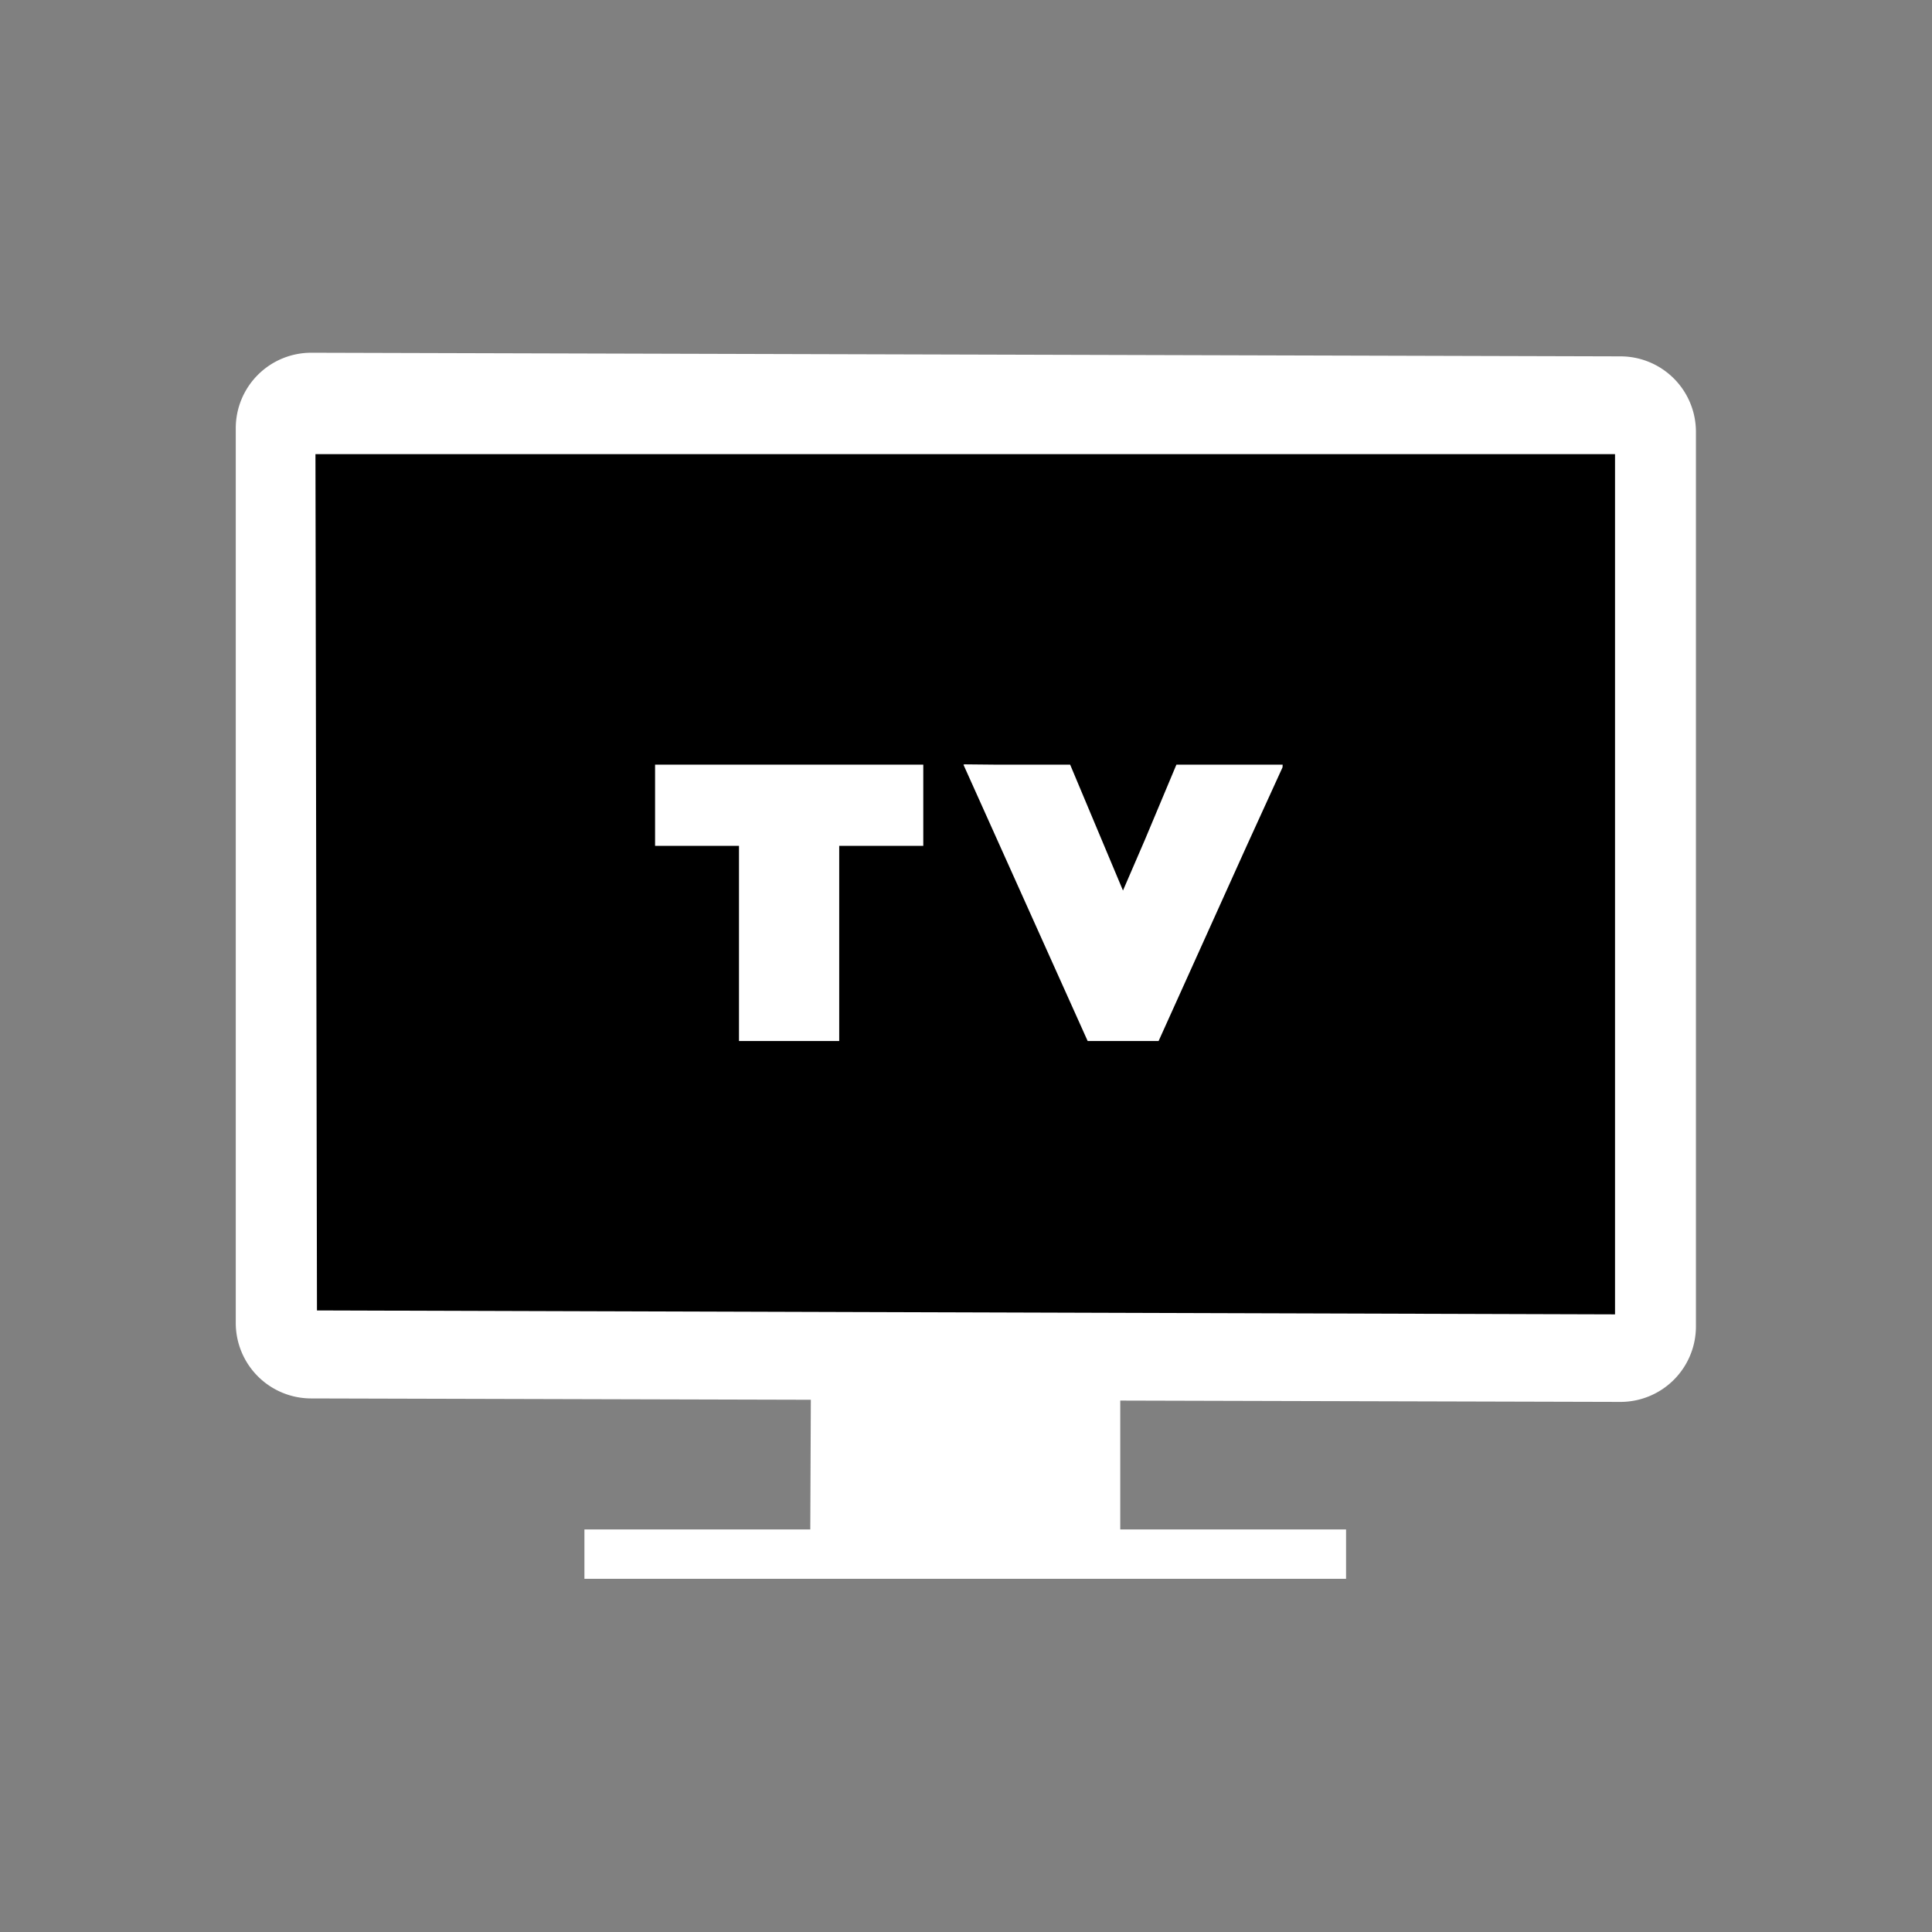
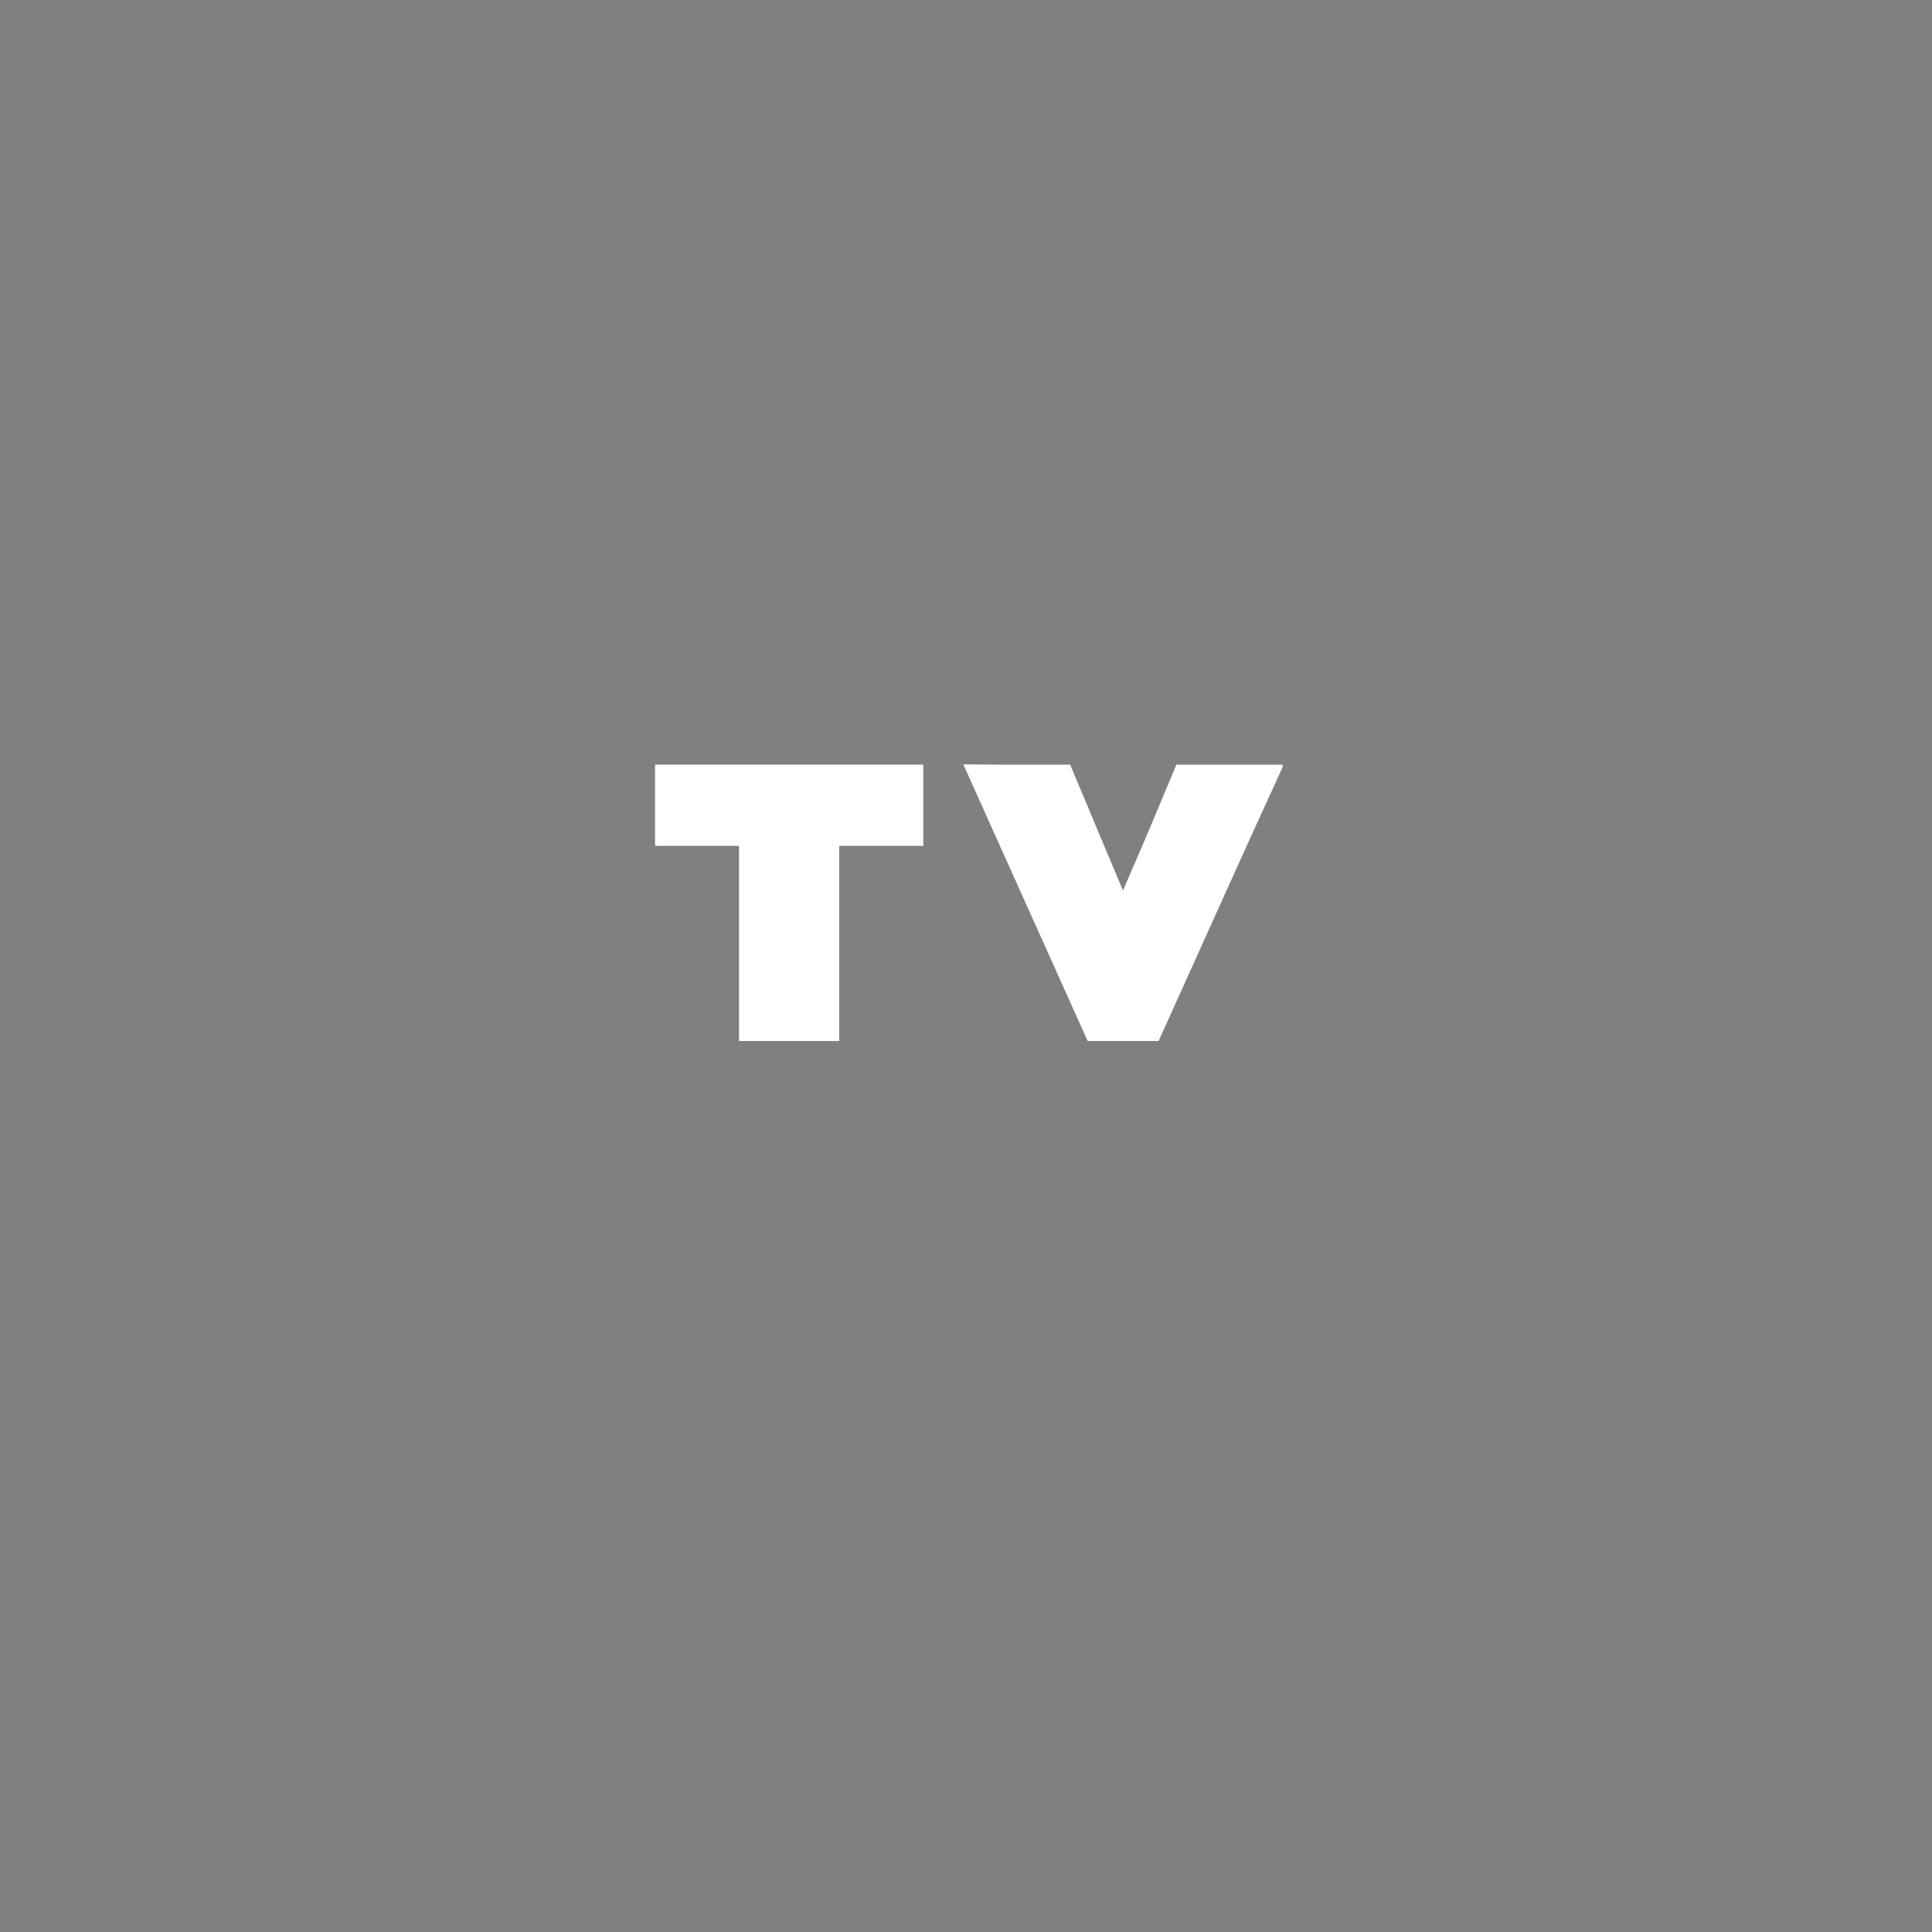
<svg xmlns="http://www.w3.org/2000/svg" viewBox="0 0 128 128">
  <rect x="0" y="0" width="128" height="128" fill="#808080" stroke="none" />
-   <rect x="38.72" y="101.33" width="50.46" height="3.27" style="fill:#fff" />
-   <path d="M112.36,87.88a5,5,0,0,1-5,5l-86.74-.23a5,5,0,0,1-5-5V28.37a5,5,0,0,1,5-5l86.74.24a5,5,0,0,1,5,5Z" style="fill:#fff" />
-   <polygon points="74.22 102.26 53.68 102.26 53.78 78.53 74.22 78.79 74.22 102.26" style="fill:#fff" />
-   <polygon points="107 87.08 21 86.82 20.9 30.09 107 30.09 107 87.08" />
  <polygon points="43.44 50.66 43.44 50.66 43.4 50.66 43.4 56.04 48.96 56.04 48.96 68.97 55.6 68.97 55.6 56.04 61.12 56.04 61.13 56.04 61.13 56.04 61.17 56.04 61.17 50.66 43.48 50.66 43.44 50.66" style="fill:#fff" />
  <polygon points="84.97 50.84 84.98 50.66 77.94 50.66 75.86 55.62 74.4 59 70.9 50.66 65.92 50.66 63.87 50.64 63.87 50.66 63.83 50.66 72.06 68.97 76.76 68.97 82.56 56.12 84.97 50.84 84.97 50.84" style="fill:#fff" />
</svg>